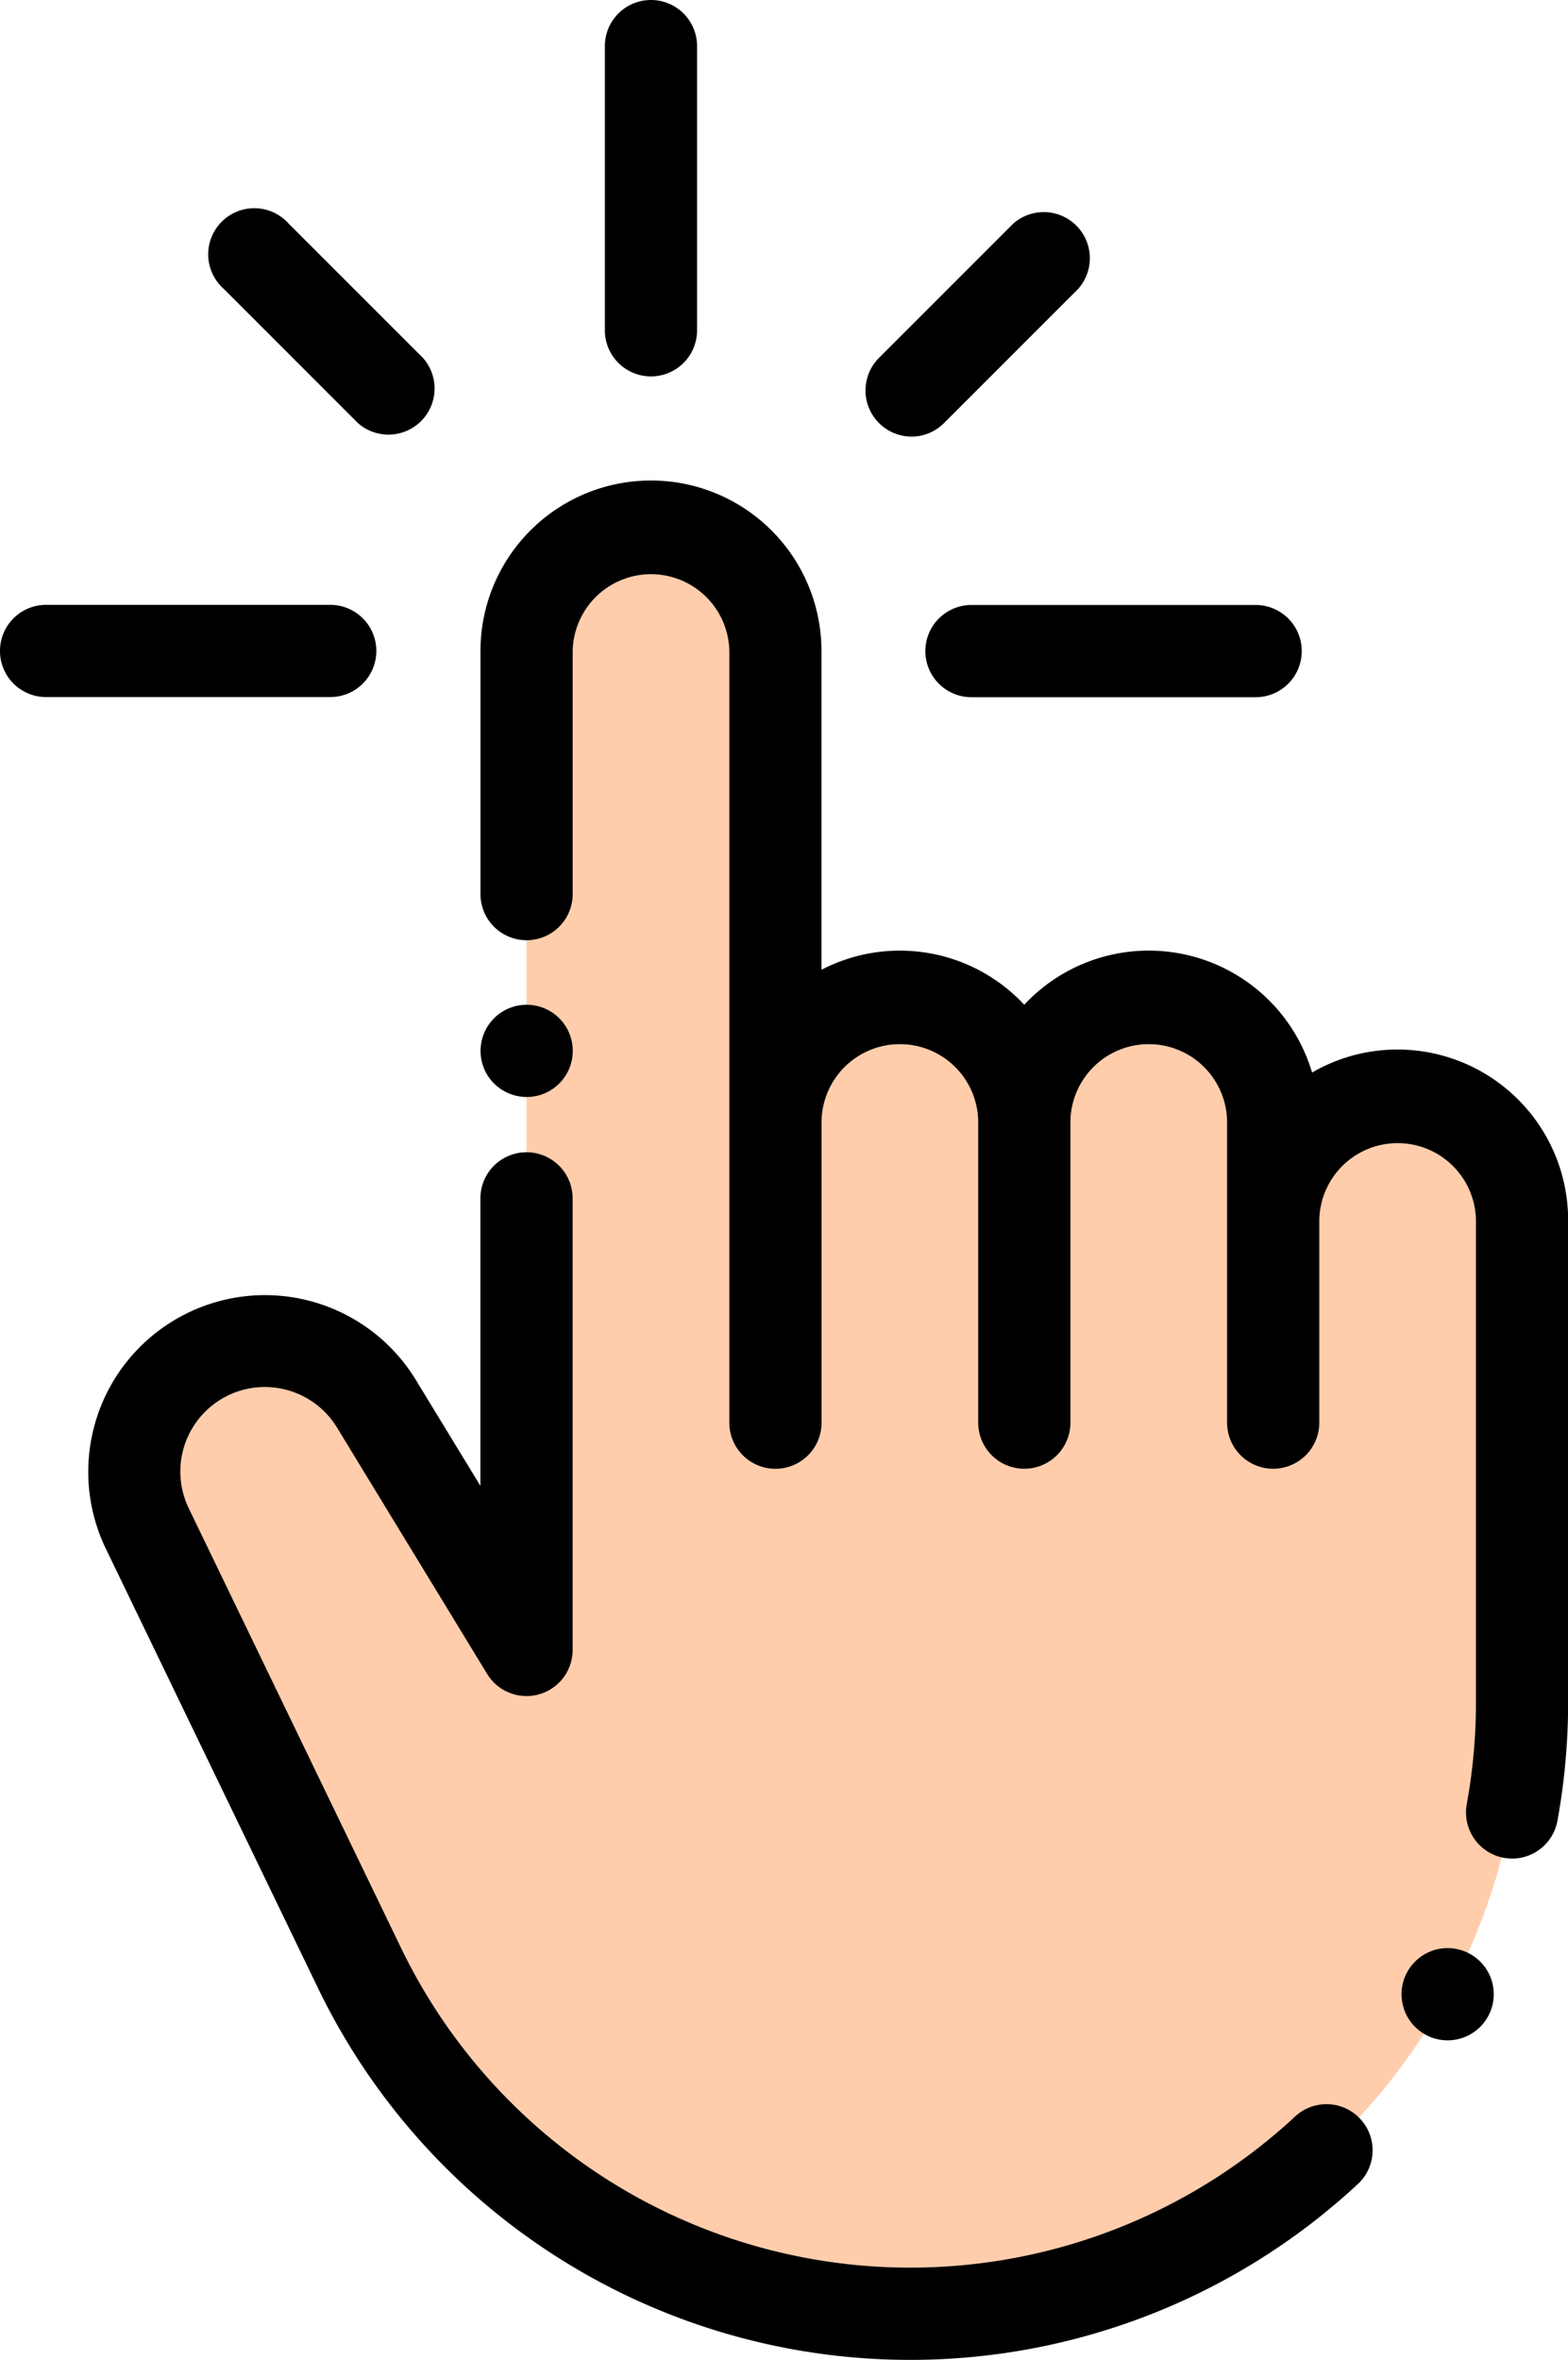
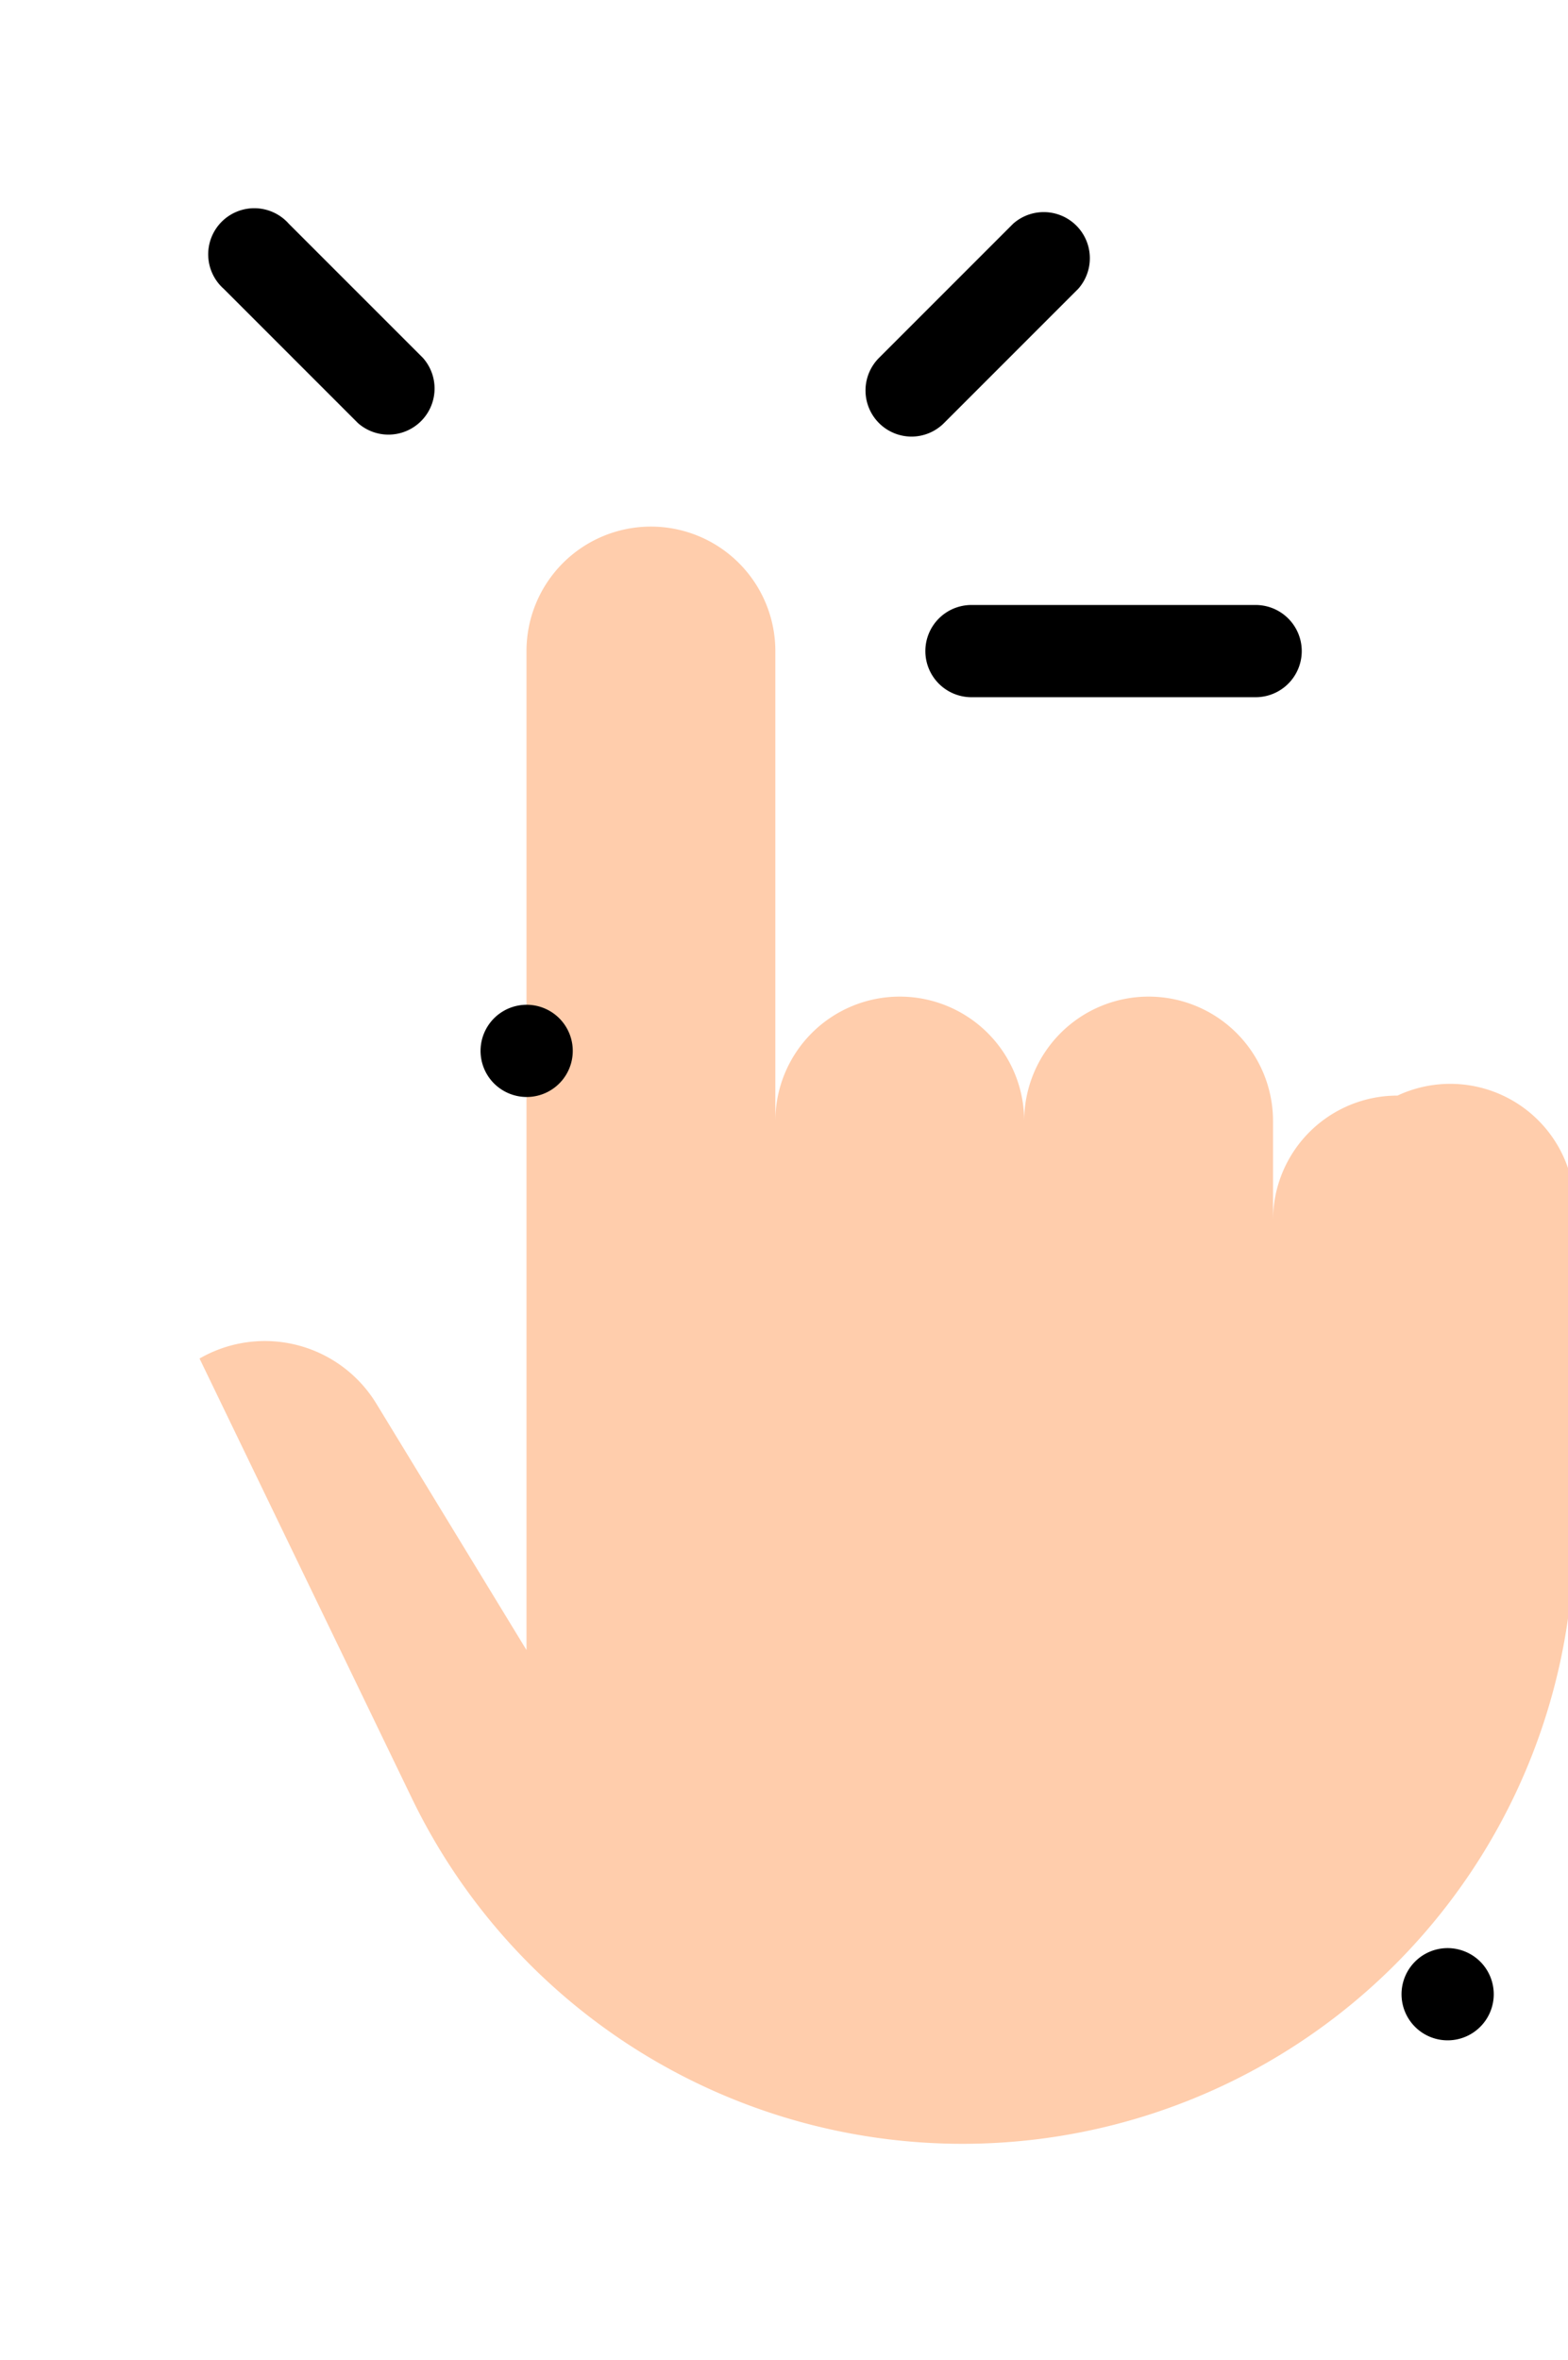
<svg xmlns="http://www.w3.org/2000/svg" width="57.819" height="87" viewBox="0 0 57.819 87">
  <g id="touch" transform="translate(-85.867)">
-     <path id="Trazado_2549" data-name="Trazado 2549" d="M161.59,135.229h0A4.588,4.588,0,0,0,157,139.817v-3.649a4.588,4.588,0,0,0-4.588-4.588h0a4.588,4.588,0,0,0-4.588,4.588,4.588,4.588,0,0,0-4.588-4.588h0a4.588,4.588,0,0,0-4.588,4.588V118.84a4.588,4.588,0,0,0-4.588-4.588h0a4.588,4.588,0,0,0-4.588,4.588v36.83l-5.536-9.083a4.816,4.816,0,0,0-6.52-1.664h0a4.816,4.816,0,0,0-1.929,6.265l7.827,16.207a22.552,22.552,0,0,0,20.308,12.744h0a22.552,22.552,0,0,0,22.552-22.552V139.817A4.588,4.588,0,0,0,161.59,135.229Z" transform="translate(-24.191 -94.838)" fill="#ffcdac" />
-     <path id="Trazado_2550" data-name="Trazado 2550" d="M218.832,13.877a1.7,1.7,0,0,0,1.7-1.7V1.7a1.7,1.7,0,0,0-3.4,0V12.178A1.7,1.7,0,0,0,218.832,13.877Z" transform="translate(-108.961)" />
+     <path id="Trazado_2549" data-name="Trazado 2549" d="M161.59,135.229h0A4.588,4.588,0,0,0,157,139.817v-3.649a4.588,4.588,0,0,0-4.588-4.588h0a4.588,4.588,0,0,0-4.588,4.588,4.588,4.588,0,0,0-4.588-4.588h0a4.588,4.588,0,0,0-4.588,4.588V118.84a4.588,4.588,0,0,0-4.588-4.588h0a4.588,4.588,0,0,0-4.588,4.588v36.83l-5.536-9.083a4.816,4.816,0,0,0-6.52-1.664h0l7.827,16.207a22.552,22.552,0,0,0,20.308,12.744h0a22.552,22.552,0,0,0,22.552-22.552V139.817A4.588,4.588,0,0,0,161.59,135.229Z" transform="translate(-24.191 -94.838)" fill="#ffcdac" />
    <path id="Trazado_2551" data-name="Trazado 2551" d="M286.7,132.965a1.7,1.7,0,0,0,1.7,1.7h10.479a1.7,1.7,0,0,0,0-3.4H288.4A1.7,1.7,0,0,0,286.7,132.965Z" transform="translate(-166.711 -108.961)" />
-     <path id="Trazado_2552" data-name="Trazado 2552" d="M99.744,132.938a1.7,1.7,0,0,0-1.7-1.7H87.566a1.7,1.7,0,0,0,0,3.4H98.045A1.7,1.7,0,0,0,99.744,132.938Z" transform="translate(0 -108.939)" />
    <path id="Trazado_2553" data-name="Trazado 2553" d="M136.92,53.437a1.7,1.7,0,0,0,2.4-2.4l-4.947-4.947a1.7,1.7,0,1,0-2.4,2.4Z" transform="translate(-37.858 -37.843)" />
    <path id="Trazado_2554" data-name="Trazado 2554" d="M275.366,53.954a1.693,1.693,0,0,0,1.2-.5l4.947-4.947a1.7,1.7,0,0,0-2.4-2.4l-4.947,4.947a1.7,1.7,0,0,0,1.2,2.9Z" transform="translate(-155.888 -37.858)" />
-     <path id="Trazado_2555" data-name="Trazado 2555" d="M223.947,125.23a6.247,6.247,0,0,0-3.149.849,6.281,6.281,0,0,0-10.614-2.5,6.27,6.27,0,0,0-7.477-1.289V110.539a6.287,6.287,0,0,0-12.574,0V119.5a1.7,1.7,0,1,0,3.4,0v-8.959a2.889,2.889,0,0,1,5.777,0v28.446a1.7,1.7,0,0,0,3.4,0V127.867a2.889,2.889,0,0,1,5.777,0v11.118a1.7,1.7,0,0,0,3.4,0V127.867a2.889,2.889,0,0,1,5.777,0v11.118a1.7,1.7,0,0,0,3.4,0v-7.469a2.889,2.889,0,0,1,5.777,0v17.769a21.034,21.034,0,0,1-.339,3.767,1.7,1.7,0,0,0,1.367,1.977,1.719,1.719,0,0,0,.307.028,1.7,1.7,0,0,0,1.67-1.395,24.462,24.462,0,0,0,.394-4.377V131.516A6.294,6.294,0,0,0,223.947,125.23Z" transform="translate(-86.549 -86.537)" />
-     <path id="Trazado_2556" data-name="Trazado 2556" d="M149.577,285.519a20.853,20.853,0,0,1-33-6.183L108.75,263.13a3.116,3.116,0,0,1,5.467-2.977l5.536,9.083a1.7,1.7,0,0,0,3.15-.884V251.7a1.7,1.7,0,0,0-3.4,0v10.6l-2.386-3.914a6.515,6.515,0,0,0-11.429,6.224l7.827,16.207A24.251,24.251,0,0,0,151.9,288a1.7,1.7,0,0,0-2.318-2.485Z" transform="translate(-15.921 -207.52)" />
    <path id="Trazado_2557" data-name="Trazado 2557" d="M391.741,422.67a1.7,1.7,0,1,0,1.2.5A1.712,1.712,0,0,0,391.741,422.67Z" transform="translate(-252.489 -350.849)" />
    <path id="Trazado_2558" data-name="Trazado 2558" d="M191.831,221.4a1.7,1.7,0,1,0-1.2-.5A1.712,1.712,0,0,0,191.831,221.4Z" transform="translate(-86.548 -180.957)" />
  </g>
</svg>